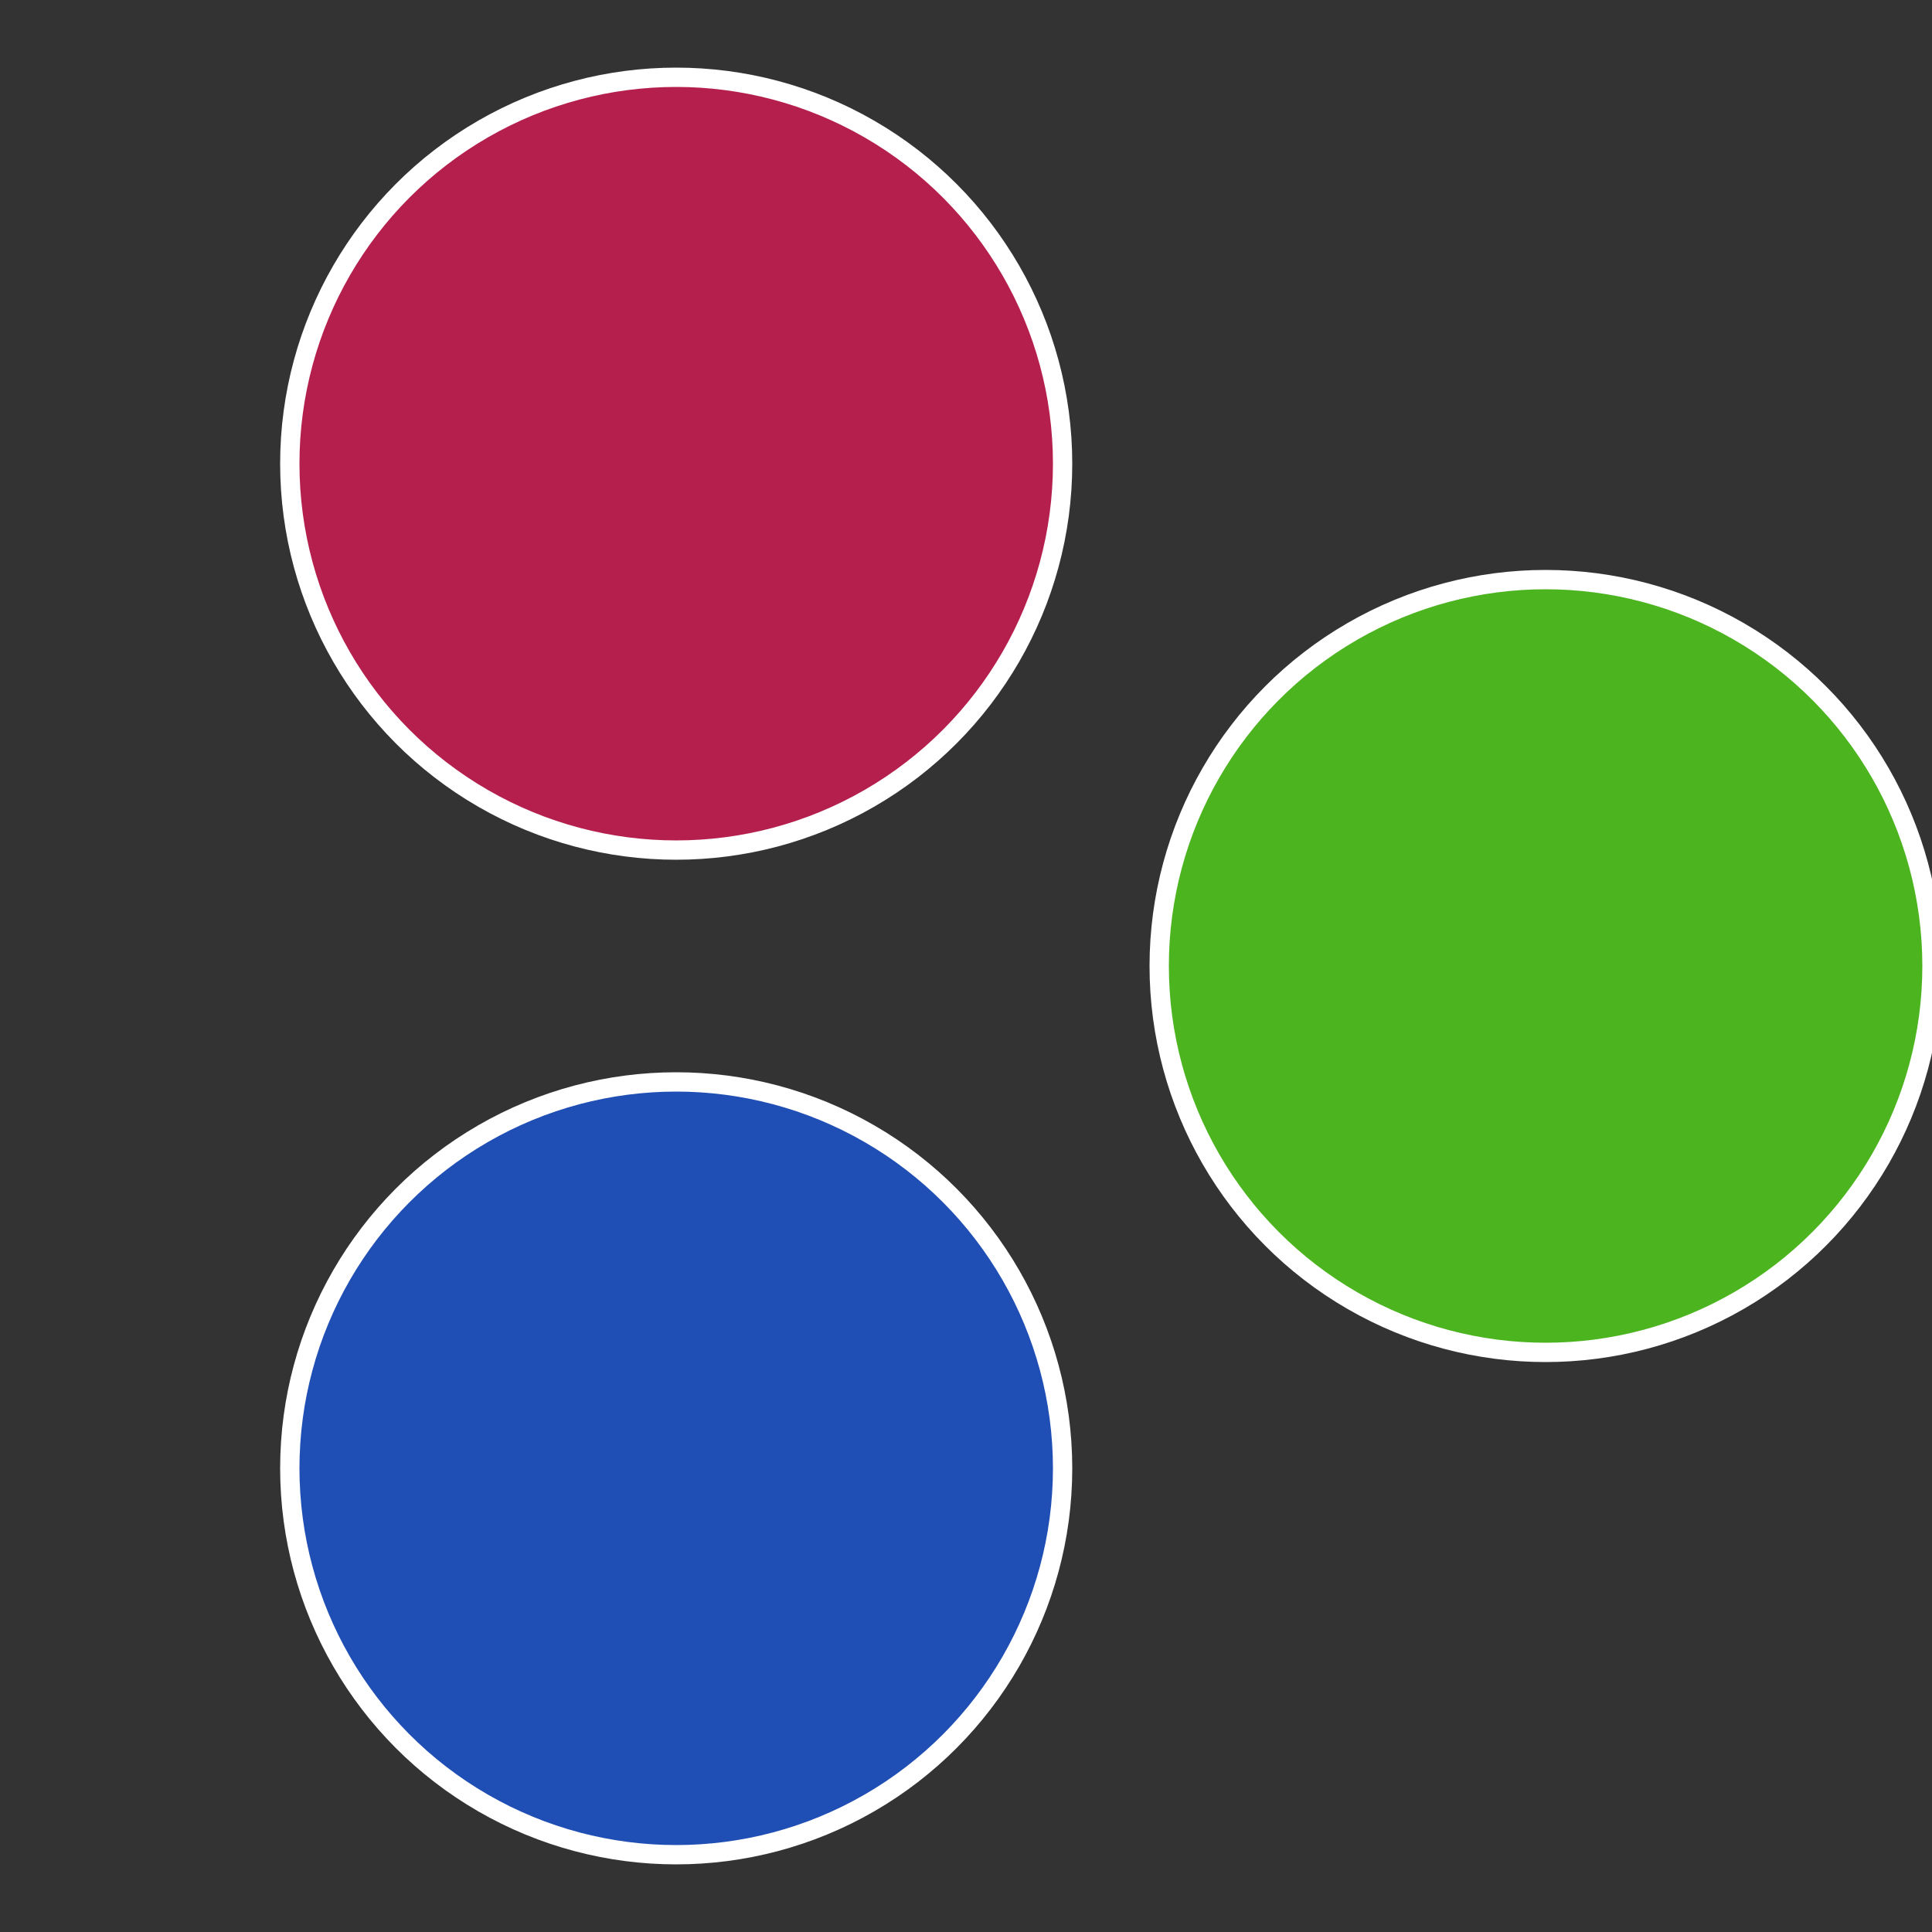
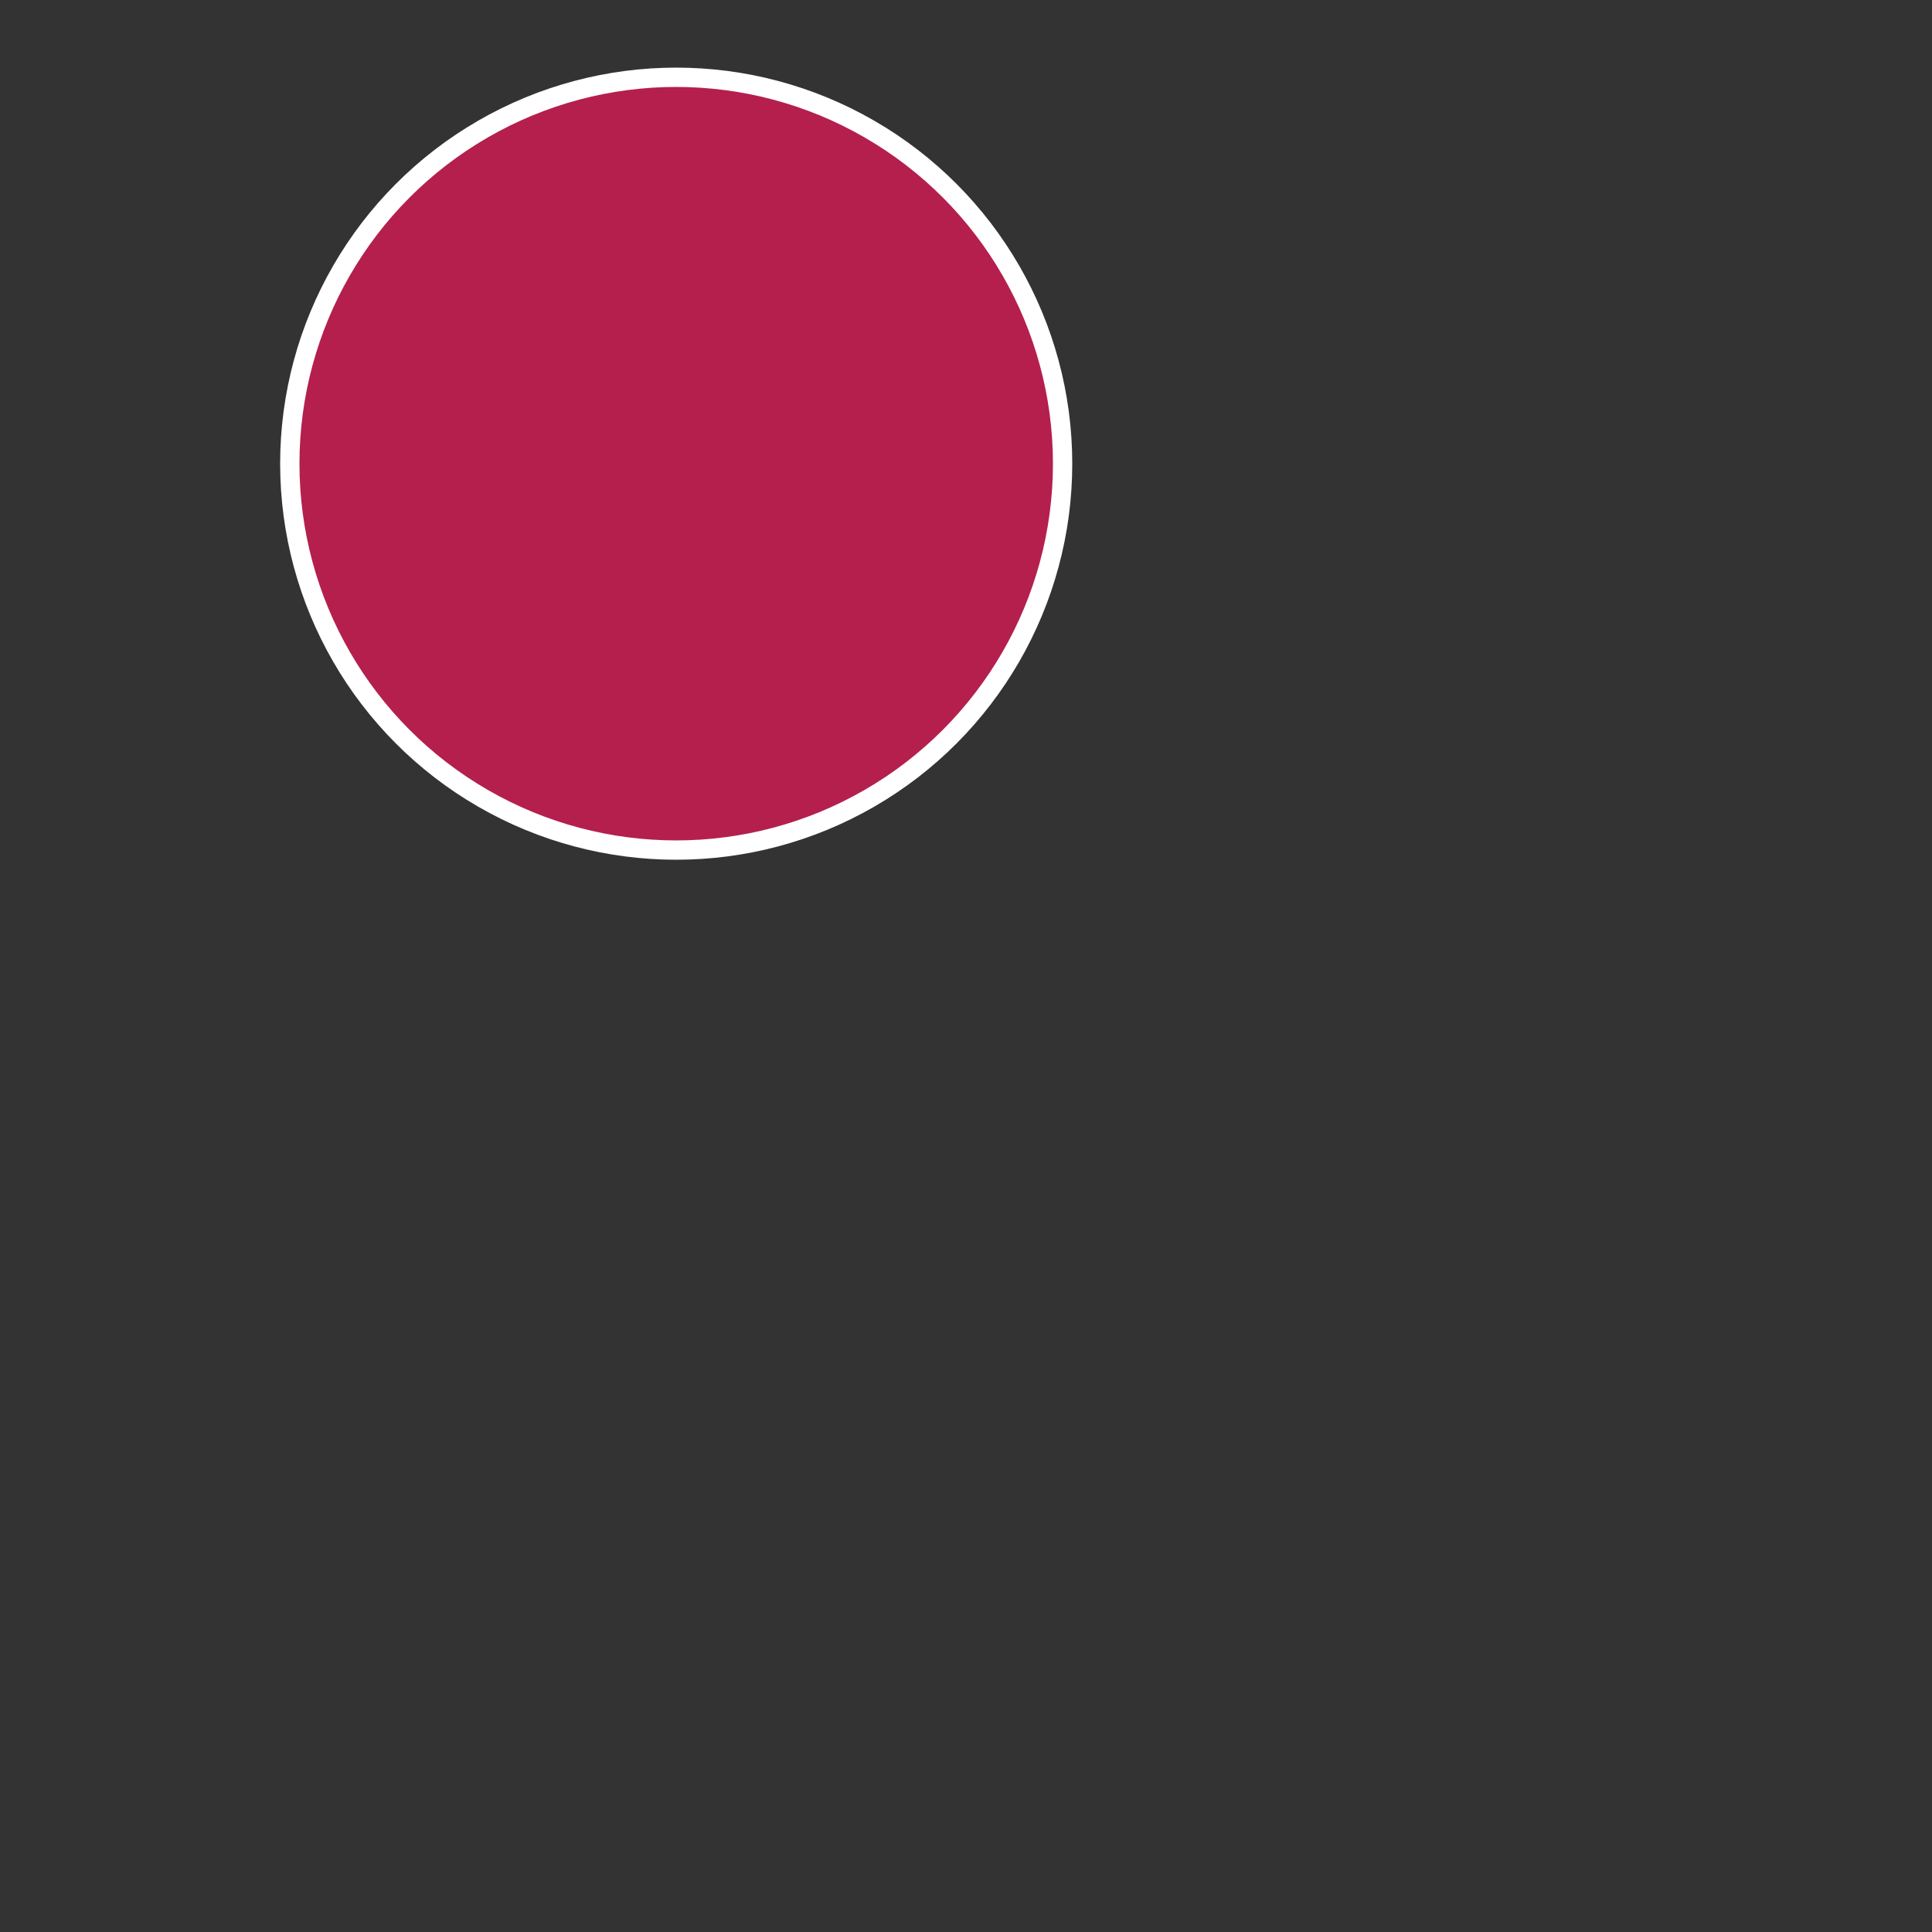
<svg xmlns="http://www.w3.org/2000/svg" width="500" height="500" viewBox="-1 -1 2 2">
  <rect x="-1" y="-1" width="2" height="2" fill="#333333" stroke="none" />
-   <circle cx="0.6" cy="0" r="0.4" fill="#4cb41f" stroke="#fff" stroke-width="1%" />
-   <circle cx="-0.3" cy="0.52" r="0.4" fill="#1f4eb4" stroke="#fff" stroke-width="1%" />
  <circle cx="-0.3" cy="-0.52" r="0.4" fill="#b41f4e" stroke="#fff" stroke-width="1%" />
</svg>